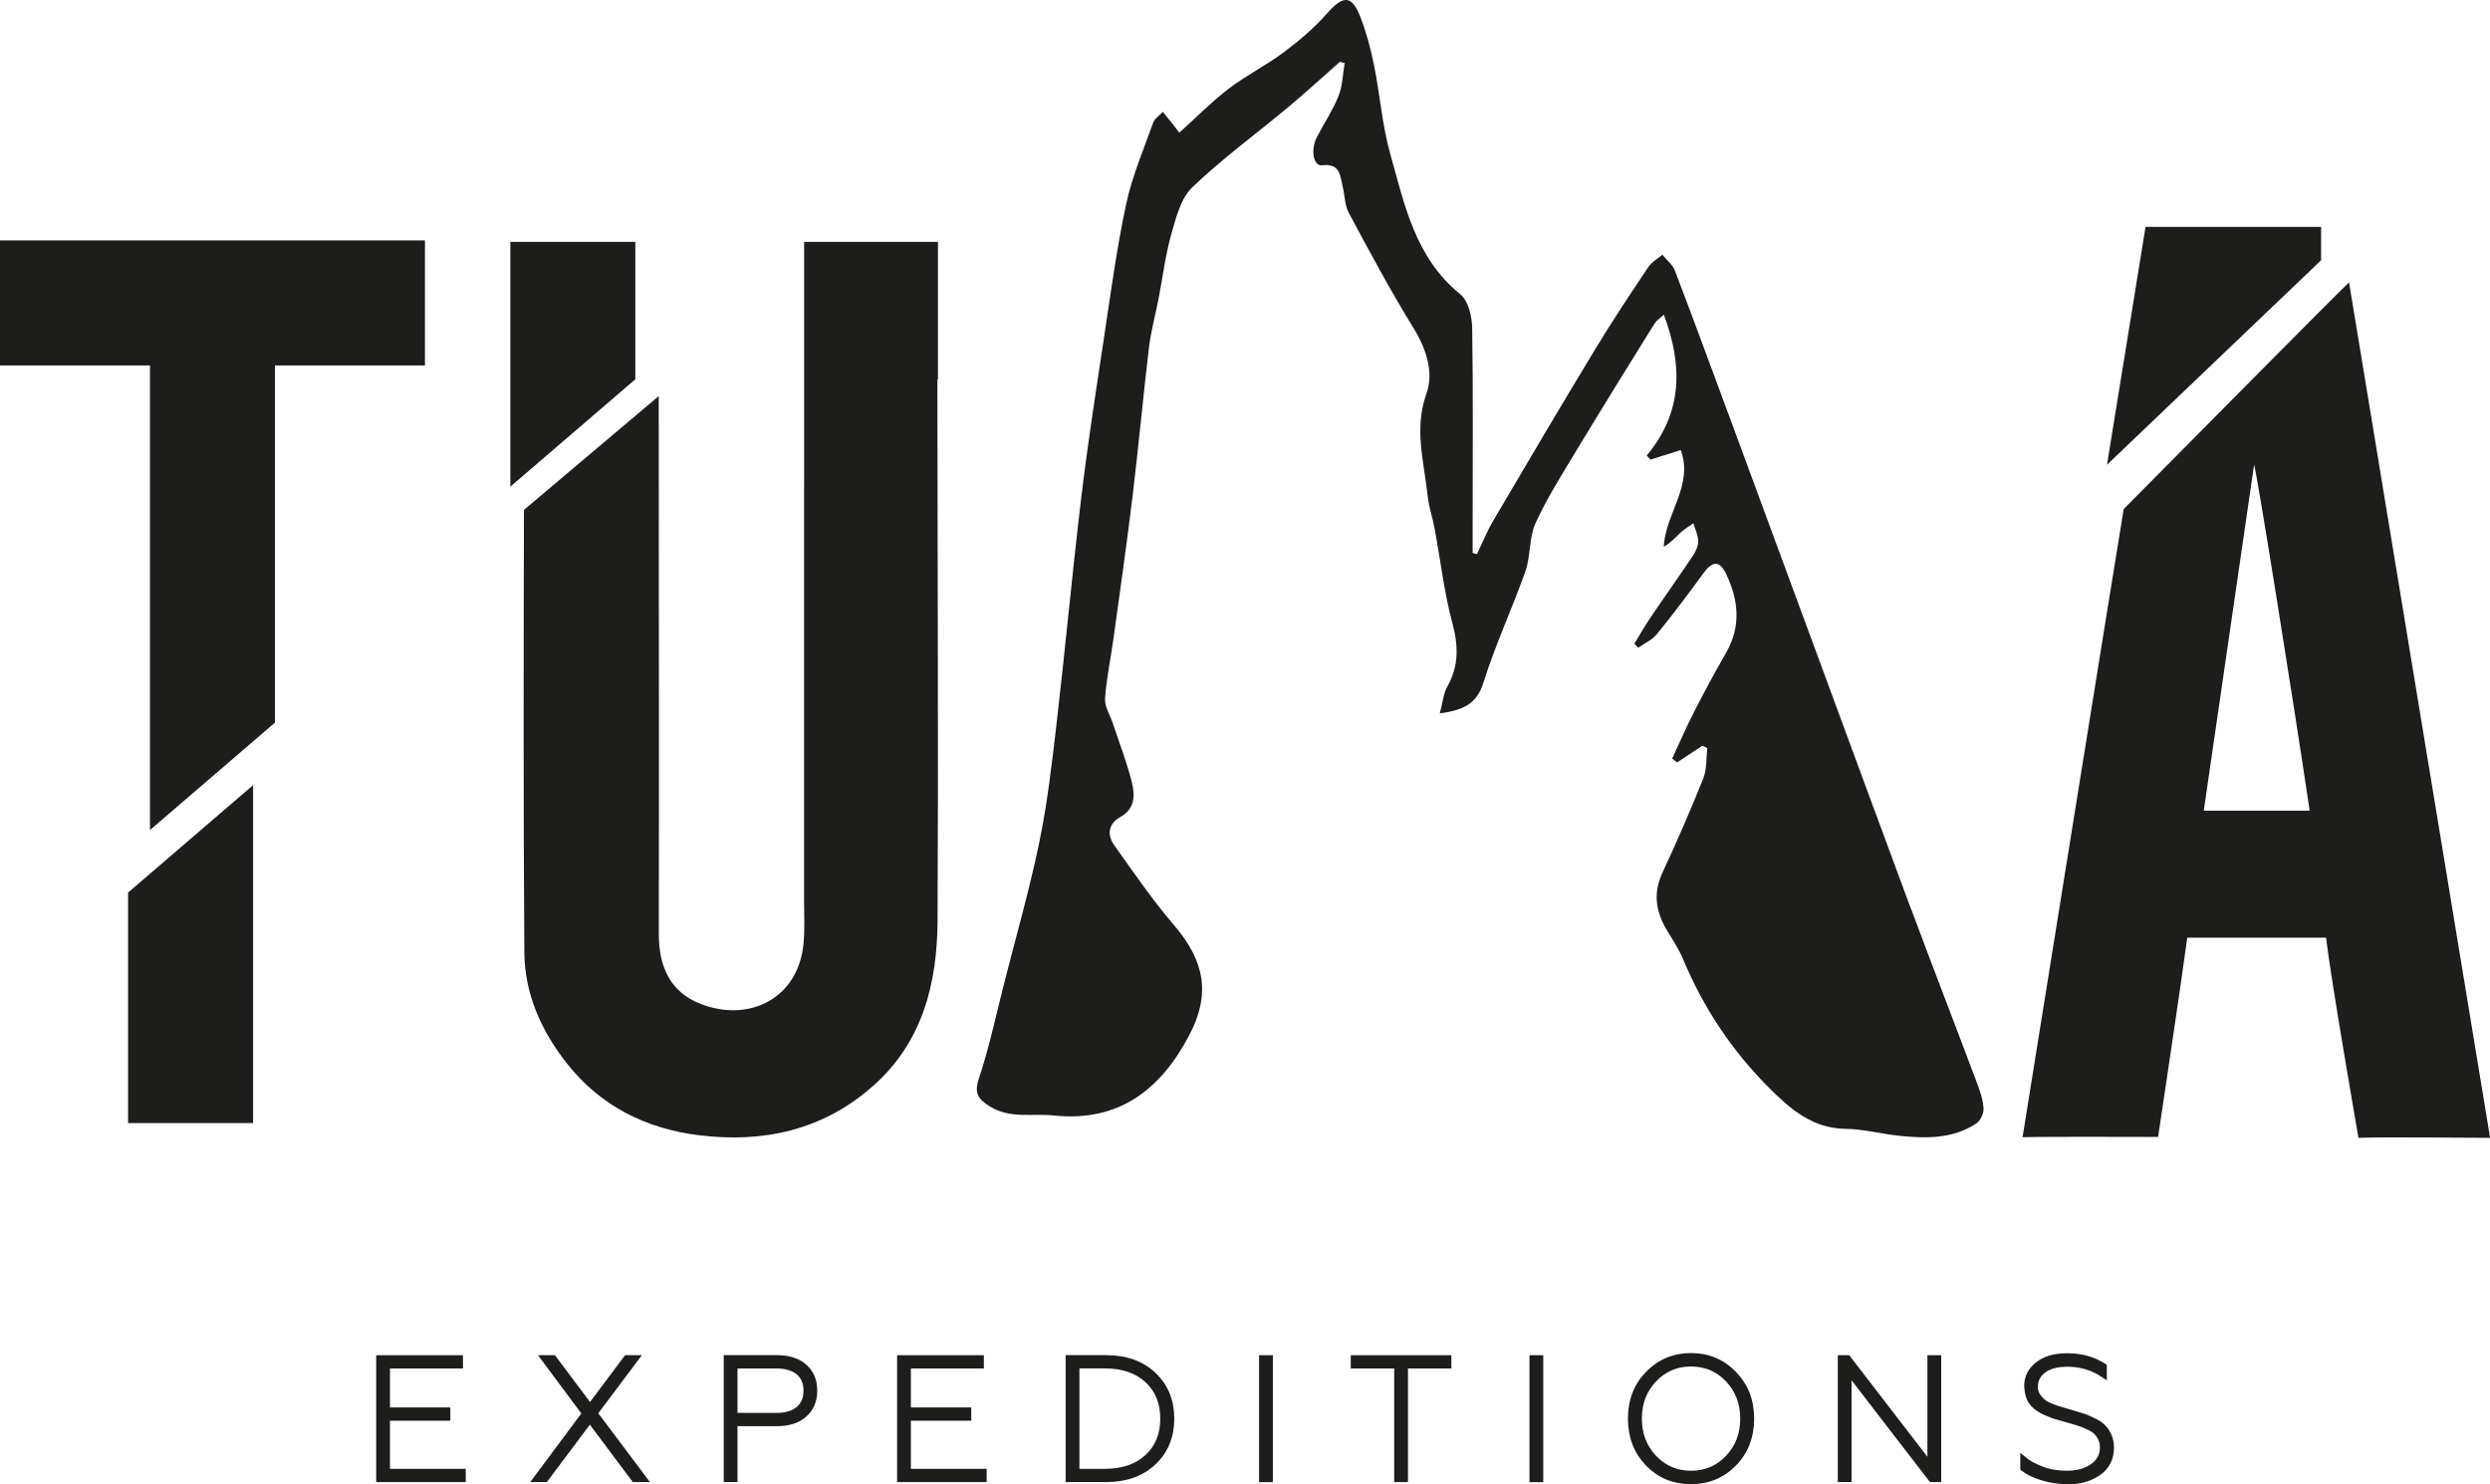
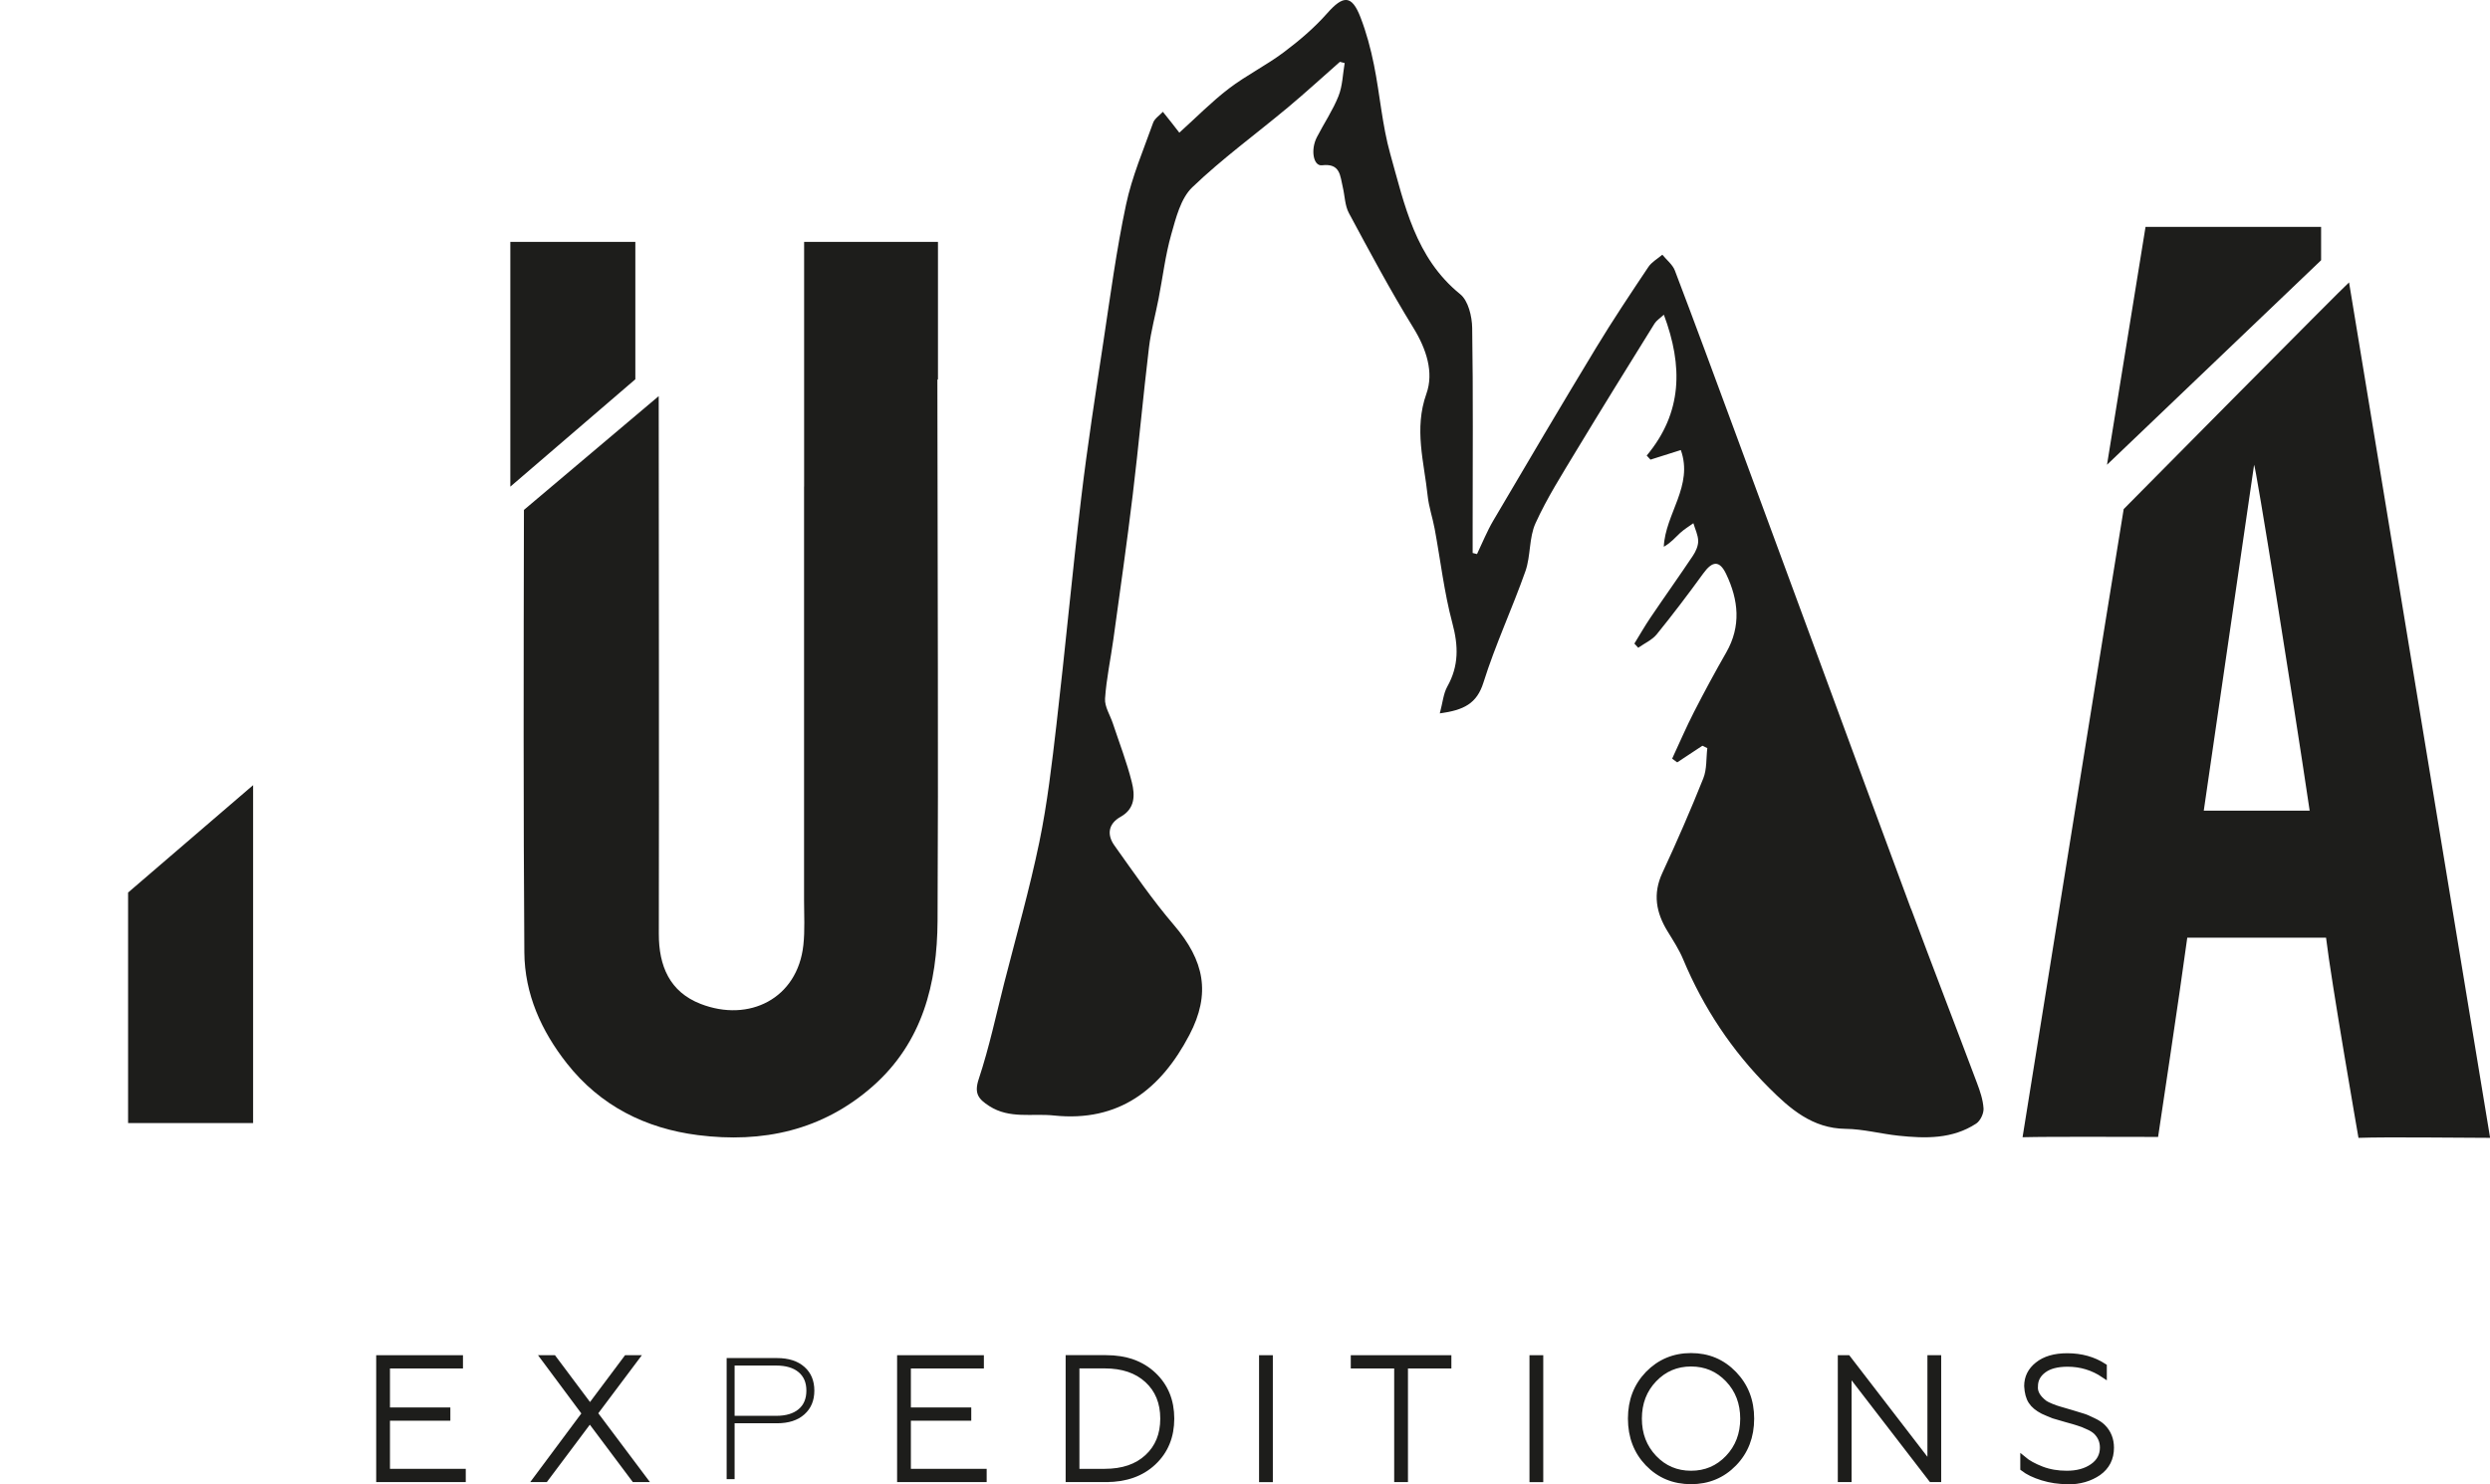
<svg xmlns="http://www.w3.org/2000/svg" id="Capa_1" data-name="Capa 1" viewBox="0 0 428.44 255.38">
  <defs>
    <style>      .cls-1 {        fill: none;        stroke: #1d1d1b;        stroke-miterlimit: 10;      }      .cls-2 {        fill: #1d1d1b;      }    </style>
  </defs>
-   <polygon class="cls-2" points="0 62.88 25.81 62.88 25.81 142.82 47.31 124.34 47.31 62.88 73.12 62.88 73.12 41.37 0 41.37 0 62.88" />
  <polygon class="cls-2" points="22.04 193.24 43.55 193.24 43.55 135.1 22.04 153.58 22.04 193.24" />
  <polygon class="cls-2" points="109.32 41.62 87.81 41.62 87.81 83.74 109.32 65.26 109.32 41.62" />
  <polygon class="cls-2" points="399.38 39.04 369.17 39.04 362.54 79.97 399.38 44.78 399.38 39.04" />
  <path class="cls-2" d="m138.35,83.74h0c0,23.72,0,47.45,0,71.18,0,2.57.16,5.15-.12,7.7-1,9.21-9.34,13.36-17.68,10.12-5.3-2.06-7.2-6.49-7.19-12.06.05-29.36,0-60.64-.02-92.52l-23.19,19.58c-.06,27.05-.1,51.58.07,76.12.05,7.17,2.91,13.52,7.32,19.12,5.75,7.3,13.52,11.19,22.55,12.34,11.11,1.41,21.41-.78,30.07-8.4,8.58-7.56,11.1-17.68,11.16-28.48.15-28.64,0-57.28-.02-85.93,0-2.39,0-4.78-.01-7.17l.1-.08v-23.64h-23.03v42.12Z" />
  <path class="cls-2" d="m404.18,48.6c-.92.74-38.77,39-38.77,39-1.07,6.34-17.4,108.08-17.4,108.08,5.02-.13,18.29-.04,23.32-.05,0,0,3.86-25.59,5.02-34.28h23.88c.88,7.49,5.58,34.44,5.58,34.44,5.02-.18,17.62,0,22.65,0l-24.27-147.19Zm-24.99,90.89c2.9-19.92,5.78-39.72,8.66-59.52.25,0,6.59,39.47,9.56,59.52h-18.21Z" />
  <path class="cls-2" d="m328.82,156.41c-5.3-14.24-10.52-28.5-15.78-42.76-4.87-13.2-9.73-26.39-14.6-39.59-3.39-9.18-6.77-18.36-10.25-27.5-.39-1.03-1.42-1.82-2.16-2.73-.81.69-1.83,1.25-2.4,2.1-3.07,4.59-6.13,9.17-8.99,13.89-5.98,9.87-11.85,19.81-17.7,29.76-1.08,1.84-1.88,3.84-2.8,5.76-.25-.06-.5-.13-.75-.19,0-1.52,0-3.04,0-4.56,0-11.39.1-22.79-.08-34.18-.03-1.98-.68-4.67-2.05-5.78-7.75-6.27-9.58-15.38-12.04-24.12-1.4-4.98-1.78-10.25-2.81-15.35-.56-2.78-1.3-5.55-2.32-8.19-1.5-3.88-2.97-3.82-5.75-.66-2.2,2.49-4.8,4.7-7.47,6.7-3.02,2.26-6.45,3.96-9.44,6.24-2.94,2.25-5.56,4.92-8.51,7.58-.33-.43-.8-1.05-1.29-1.66-.51-.65-1.02-1.28-1.54-1.93-.57.62-1.42,1.15-1.68,1.89-1.66,4.66-3.64,9.27-4.66,14.09-1.65,7.77-2.7,15.67-3.89,23.54-1.35,8.95-2.75,17.91-3.82,26.9-1.55,12.99-2.75,26.01-4.26,39-.79,6.78-1.57,13.58-2.95,20.25-1.69,8.15-3.98,16.17-6.04,24.23-1.4,5.52-2.59,11.12-4.38,16.52-.84,2.52-.04,3.46,1.81,4.66,3.5,2.25,7.37,1.23,11.09,1.62,11.26,1.19,18.46-4.53,23.35-13.87,3.73-7.12,2.56-12.79-2.67-18.9-3.7-4.32-6.93-9.05-10.24-13.69-1.32-1.85-1.07-3.74,1.08-4.94,2.52-1.41,2.46-3.76,1.92-5.93-.85-3.43-2.15-6.76-3.26-10.12-.47-1.43-1.44-2.89-1.35-4.28.23-3.43.97-6.83,1.44-10.25,1.14-8.28,2.33-16.56,3.33-24.86,1.02-8.43,1.78-16.89,2.79-25.32.34-2.82,1.11-5.58,1.65-8.38.72-3.69,1.16-7.46,2.18-11.06.81-2.85,1.63-6.2,3.62-8.11,5.15-4.94,10.97-9.17,16.47-13.76,3.04-2.54,5.96-5.22,8.93-7.83.27.07.55.14.82.21-.33,1.91-.36,3.94-1.07,5.7-.98,2.45-2.49,4.68-3.71,7.05-1.13,2.2-.6,5.02.88,4.84,3.2-.39,3.11,1.87,3.58,3.79.35,1.48.35,3.14,1.05,4.44,3.57,6.64,7.12,13.3,11.08,19.72,2.25,3.65,3.57,7.68,2.25,11.37-2.16,6.07-.39,11.74.22,17.56.2,1.9.85,3.76,1.2,5.65,1.01,5.42,1.63,10.95,3.05,16.25,1.05,3.91,1.13,7.35-.86,10.9-.69,1.23-.8,2.77-1.3,4.63,4.13-.56,6.37-1.67,7.51-5.31,2.04-6.5,4.95-12.72,7.22-19.15.93-2.64.6-5.76,1.74-8.26,1.97-4.33,4.55-8.38,7.01-12.47,4.43-7.33,8.95-14.61,13.47-21.89.32-.51.9-.87,1.6-1.52,3.31,8.85,3.21,16.86-2.95,24.24.22.23.43.47.65.7,1.75-.55,3.49-1.11,5.22-1.65,2.2,6.16-2.67,10.96-2.93,16.64,1.22-.68,1.97-1.59,2.82-2.38.69-.63,1.51-1.12,2.27-1.67.3,1.02.81,2.03.83,3.05.01.84-.41,1.8-.9,2.53-2.38,3.56-4.87,7.05-7.27,10.6-1,1.47-1.88,3.02-2.81,4.53.22.24.44.48.66.72,1.08-.76,2.4-1.34,3.2-2.33,2.76-3.4,5.41-6.9,7.98-10.44,1.59-2.2,2.81-2.3,3.95.08,2.13,4.46,2.61,8.96.02,13.49-1.93,3.37-3.78,6.79-5.55,10.25-1.35,2.63-2.51,5.35-3.76,8.03.29.21.58.43.87.64,1.44-.95,2.89-1.9,4.33-2.86.28.14.56.27.85.4-.21,1.75-.06,3.64-.69,5.21-2.19,5.48-4.55,10.9-7.04,16.26-1.69,3.63-1.08,6.87.91,10.1.96,1.57,1.98,3.13,2.68,4.82,3.48,8.32,8.4,15.71,14.75,22.06,3.61,3.61,7.46,7,13.17,7.07,3.04.03,6.07.86,9.12,1.18,4.63.49,9.27.6,13.37-2.09.71-.47,1.31-1.74,1.26-2.59-.09-1.49-.6-3-1.14-4.42-3.75-9.99-7.61-19.95-11.33-29.95" />
  <polygon class="cls-2" points="79.64 254.52 65.23 254.52 65.23 233.69 79.16 233.69 79.16 234.97 66.6 234.97 66.6 242.68 76.99 242.68 76.99 243.96 66.6 243.96 66.6 253.24 79.64 253.24 79.64 254.52" />
  <polygon class="cls-1" points="79.64 254.52 65.23 254.52 65.23 233.69 79.16 233.69 79.16 234.97 66.6 234.97 66.6 242.68 76.99 242.68 76.99 243.96 66.6 243.96 66.6 253.24 79.64 253.24 79.64 254.52" />
  <polygon class="cls-2" points="93.84 254.52 92.23 254.52 100.65 243.21 93.57 233.69 95.24 233.69 101.52 242.08 107.8 233.69 109.44 233.69 102.32 243.18 110.83 254.52 109.14 254.52 101.49 244.31 93.84 254.52" />
  <polygon class="cls-1" points="93.84 254.52 92.23 254.52 100.65 243.21 93.57 233.69 95.24 233.69 101.52 242.08 107.8 233.69 109.44 233.69 102.32 243.18 110.83 254.52 109.14 254.52 101.49 244.31 93.84 254.52" />
  <path class="cls-2" d="m126.4,254.52h-1.37v-20.84h8.66c2,0,3.58.51,4.72,1.52,1.14,1.01,1.71,2.37,1.71,4.08s-.57,3.07-1.71,4.09c-1.14,1.02-2.71,1.53-4.72,1.53h-7.29v9.61Zm0-19.56v8.66h7.17c1.65,0,2.92-.38,3.83-1.13.9-.75,1.35-1.82,1.35-3.21s-.45-2.43-1.35-3.18c-.9-.75-2.18-1.13-3.83-1.13h-7.17Z" />
-   <path class="cls-1" d="m126.4,254.52h-1.37v-20.84h8.66c2,0,3.58.51,4.72,1.52,1.14,1.01,1.71,2.37,1.71,4.08s-.57,3.07-1.71,4.09c-1.14,1.02-2.71,1.53-4.72,1.53h-7.29v9.61Zm0-19.56v8.66h7.17c1.65,0,2.92-.38,3.83-1.13.9-.75,1.35-1.82,1.35-3.21s-.45-2.43-1.35-3.18c-.9-.75-2.18-1.13-3.83-1.13h-7.17Z" />
  <polygon class="cls-2" points="169.27 254.52 154.86 254.52 154.86 233.69 168.79 233.69 168.79 234.97 156.23 234.97 156.23 242.68 166.62 242.68 166.62 243.96 156.23 243.96 156.23 253.24 169.27 253.24 169.27 254.52" />
  <polygon class="cls-1" points="169.27 254.52 154.86 254.52 154.86 233.69 168.79 233.69 168.79 234.97 156.23 234.97 156.23 242.68 166.62 242.68 166.62 243.96 156.23 243.96 156.23 253.24 169.27 253.24 169.27 254.52" />
  <path class="cls-2" d="m190.32,254.52h-6.46v-20.84h6.46c3.37,0,6.08.96,8.13,2.89,2.07,1.94,3.1,4.46,3.1,7.53s-1.03,5.59-3.1,7.53c-2.04,1.92-4.75,2.89-8.13,2.89m-5.09-19.56v18.28h4.85c3.1,0,5.55-.83,7.35-2.5,1.81-1.67,2.71-3.88,2.71-6.64s-.9-4.97-2.71-6.64c-1.81-1.67-4.26-2.5-7.35-2.5h-4.85Z" />
  <path class="cls-1" d="m190.32,254.52h-6.46v-20.84h6.46c3.37,0,6.08.96,8.13,2.89,2.07,1.94,3.1,4.46,3.1,7.53s-1.03,5.59-3.1,7.53c-2.04,1.92-4.75,2.89-8.13,2.89Zm-5.09-19.56v18.28h4.85c3.1,0,5.55-.83,7.35-2.5,1.81-1.67,2.71-3.88,2.71-6.64s-.9-4.97-2.71-6.64c-1.81-1.67-4.26-2.5-7.35-2.5h-4.85Z" />
  <rect class="cls-2" x="217.14" y="233.69" width="1.37" height="20.84" />
  <rect class="cls-1" x="217.14" y="233.69" width="1.37" height="20.84" />
  <polygon class="cls-2" points="241.76 254.52 240.39 254.52 240.39 234.97 232.92 234.97 232.92 233.69 249.23 233.69 249.23 234.97 241.76 234.97 241.76 254.52" />
  <polygon class="cls-1" points="241.76 254.52 240.39 254.52 240.39 234.97 232.92 234.97 232.92 233.69 249.23 233.69 249.23 234.97 241.76 234.97 241.76 254.52" />
  <rect class="cls-2" x="263.67" y="233.69" width="1.37" height="20.84" />
  <rect class="cls-1" x="263.67" y="233.69" width="1.37" height="20.84" />
  <path class="cls-2" d="m290.97,254.88c-2.96,0-5.43-1.02-7.41-3.07-1.96-2.04-2.95-4.61-2.95-7.71s.98-5.62,2.95-7.68c2.01-2.06,4.48-3.1,7.41-3.1s5.38,1.03,7.38,3.1c1.98,2.05,2.98,4.6,2.98,7.68s-.99,5.67-2.98,7.71c-1.98,2.04-4.45,3.07-7.38,3.07m-6.37-4.02c1.73,1.81,3.85,2.71,6.37,2.71s4.64-.9,6.37-2.71c1.73-1.82,2.59-4.08,2.59-6.76s-.86-4.95-2.59-6.76c-1.73-1.81-3.85-2.71-6.37-2.71s-4.64.9-6.37,2.71c-1.73,1.81-2.59,4.06-2.59,6.76s.86,4.93,2.59,6.76" />
  <path class="cls-1" d="m290.97,254.88c-2.96,0-5.43-1.02-7.41-3.07-1.96-2.04-2.95-4.61-2.95-7.71s.98-5.62,2.95-7.68c2.01-2.06,4.48-3.1,7.41-3.1s5.38,1.03,7.38,3.1c1.98,2.05,2.98,4.6,2.98,7.68s-.99,5.67-2.98,7.71c-1.98,2.04-4.45,3.07-7.38,3.07Zm-6.37-4.02c1.73,1.81,3.85,2.71,6.37,2.71s4.64-.9,6.37-2.71c1.73-1.82,2.59-4.08,2.59-6.76s-.86-4.95-2.59-6.76c-1.73-1.81-3.85-2.71-6.37-2.71s-4.64.9-6.37,2.71c-1.73,1.81-2.59,4.06-2.59,6.76s.86,4.93,2.59,6.76Z" />
  <polygon class="cls-2" points="318.09 254.52 316.72 254.52 316.72 233.69 317.94 233.69 332.14 252.14 332.14 233.69 333.51 233.69 333.51 254.52 332.32 254.52 318.09 236.04 318.09 254.52" />
  <polygon class="cls-1" points="318.09 254.52 316.72 254.52 316.72 233.69 317.94 233.69 332.14 252.14 332.14 233.69 333.51 233.69 333.51 254.52 332.32 254.52 318.09 236.04 318.09 254.52" />
  <path class="cls-2" d="m355.74,254.88c-1.49,0-2.93-.21-4.32-.64-1.39-.43-2.49-.96-3.3-1.59v-1.58c.77.65,1.84,1.24,3.19,1.76,1.31.5,2.75.74,4.32.74,1.79,0,3.27-.41,4.43-1.22,1.17-.81,1.76-1.91,1.76-3.27,0-1.09-.4-2.01-1.19-2.77-.36-.32-.83-.61-1.43-.86-.53-.26-1.09-.48-1.67-.65-.28-.1-.93-.29-1.96-.57l-2.23-.65c-.71-.28-1.32-.54-1.82-.77-.93-.48-1.61-1.04-2.02-1.68-.42-.64-.65-1.52-.71-2.63,0-1.47.6-2.69,1.82-3.66,1.23-.99,2.93-1.49,5.09-1.49,2.4,0,4.51.59,6.31,1.76v1.46c-1.89-1.27-3.97-1.9-6.25-1.9-1.79,0-3.17.36-4.14,1.09-.97.72-1.46,1.65-1.46,2.78-.1,1.03.46,2.01,1.67,2.92.24.16.62.35,1.16.57.55.22.98.37,1.28.45l1.43.42.62.18,2.03.62c.44.12,1.04.38,1.82.77.69.32,1.24.67,1.64,1.07.95.95,1.43,2.14,1.43,3.57,0,1.83-.73,3.26-2.17,4.29-1.47,1.01-3.23,1.52-5.3,1.52" />
  <path class="cls-1" d="m355.74,254.88c-1.49,0-2.93-.21-4.32-.64-1.39-.43-2.49-.96-3.3-1.59v-1.58c.77.65,1.84,1.24,3.19,1.76,1.31.5,2.75.74,4.32.74,1.79,0,3.27-.41,4.43-1.22,1.17-.81,1.76-1.91,1.76-3.27,0-1.09-.4-2.01-1.19-2.77-.36-.32-.83-.61-1.43-.86-.53-.26-1.09-.48-1.67-.65-.28-.1-.93-.29-1.96-.57l-2.23-.65c-.71-.28-1.32-.54-1.82-.77-.93-.48-1.61-1.04-2.02-1.68-.42-.64-.65-1.52-.71-2.63,0-1.47.6-2.69,1.82-3.66,1.23-.99,2.93-1.49,5.09-1.49,2.4,0,4.51.59,6.31,1.76v1.46c-1.89-1.27-3.97-1.9-6.25-1.9-1.79,0-3.17.36-4.14,1.09-.97.72-1.46,1.65-1.46,2.78-.1,1.03.46,2.01,1.67,2.92.24.16.62.35,1.16.57.55.22.98.37,1.28.45l1.43.42.62.18,2.03.62c.44.12,1.04.38,1.82.77.69.32,1.24.67,1.64,1.07.95.95,1.43,2.14,1.43,3.57,0,1.83-.73,3.26-2.17,4.29-1.47,1.01-3.23,1.52-5.3,1.52Z" />
</svg>